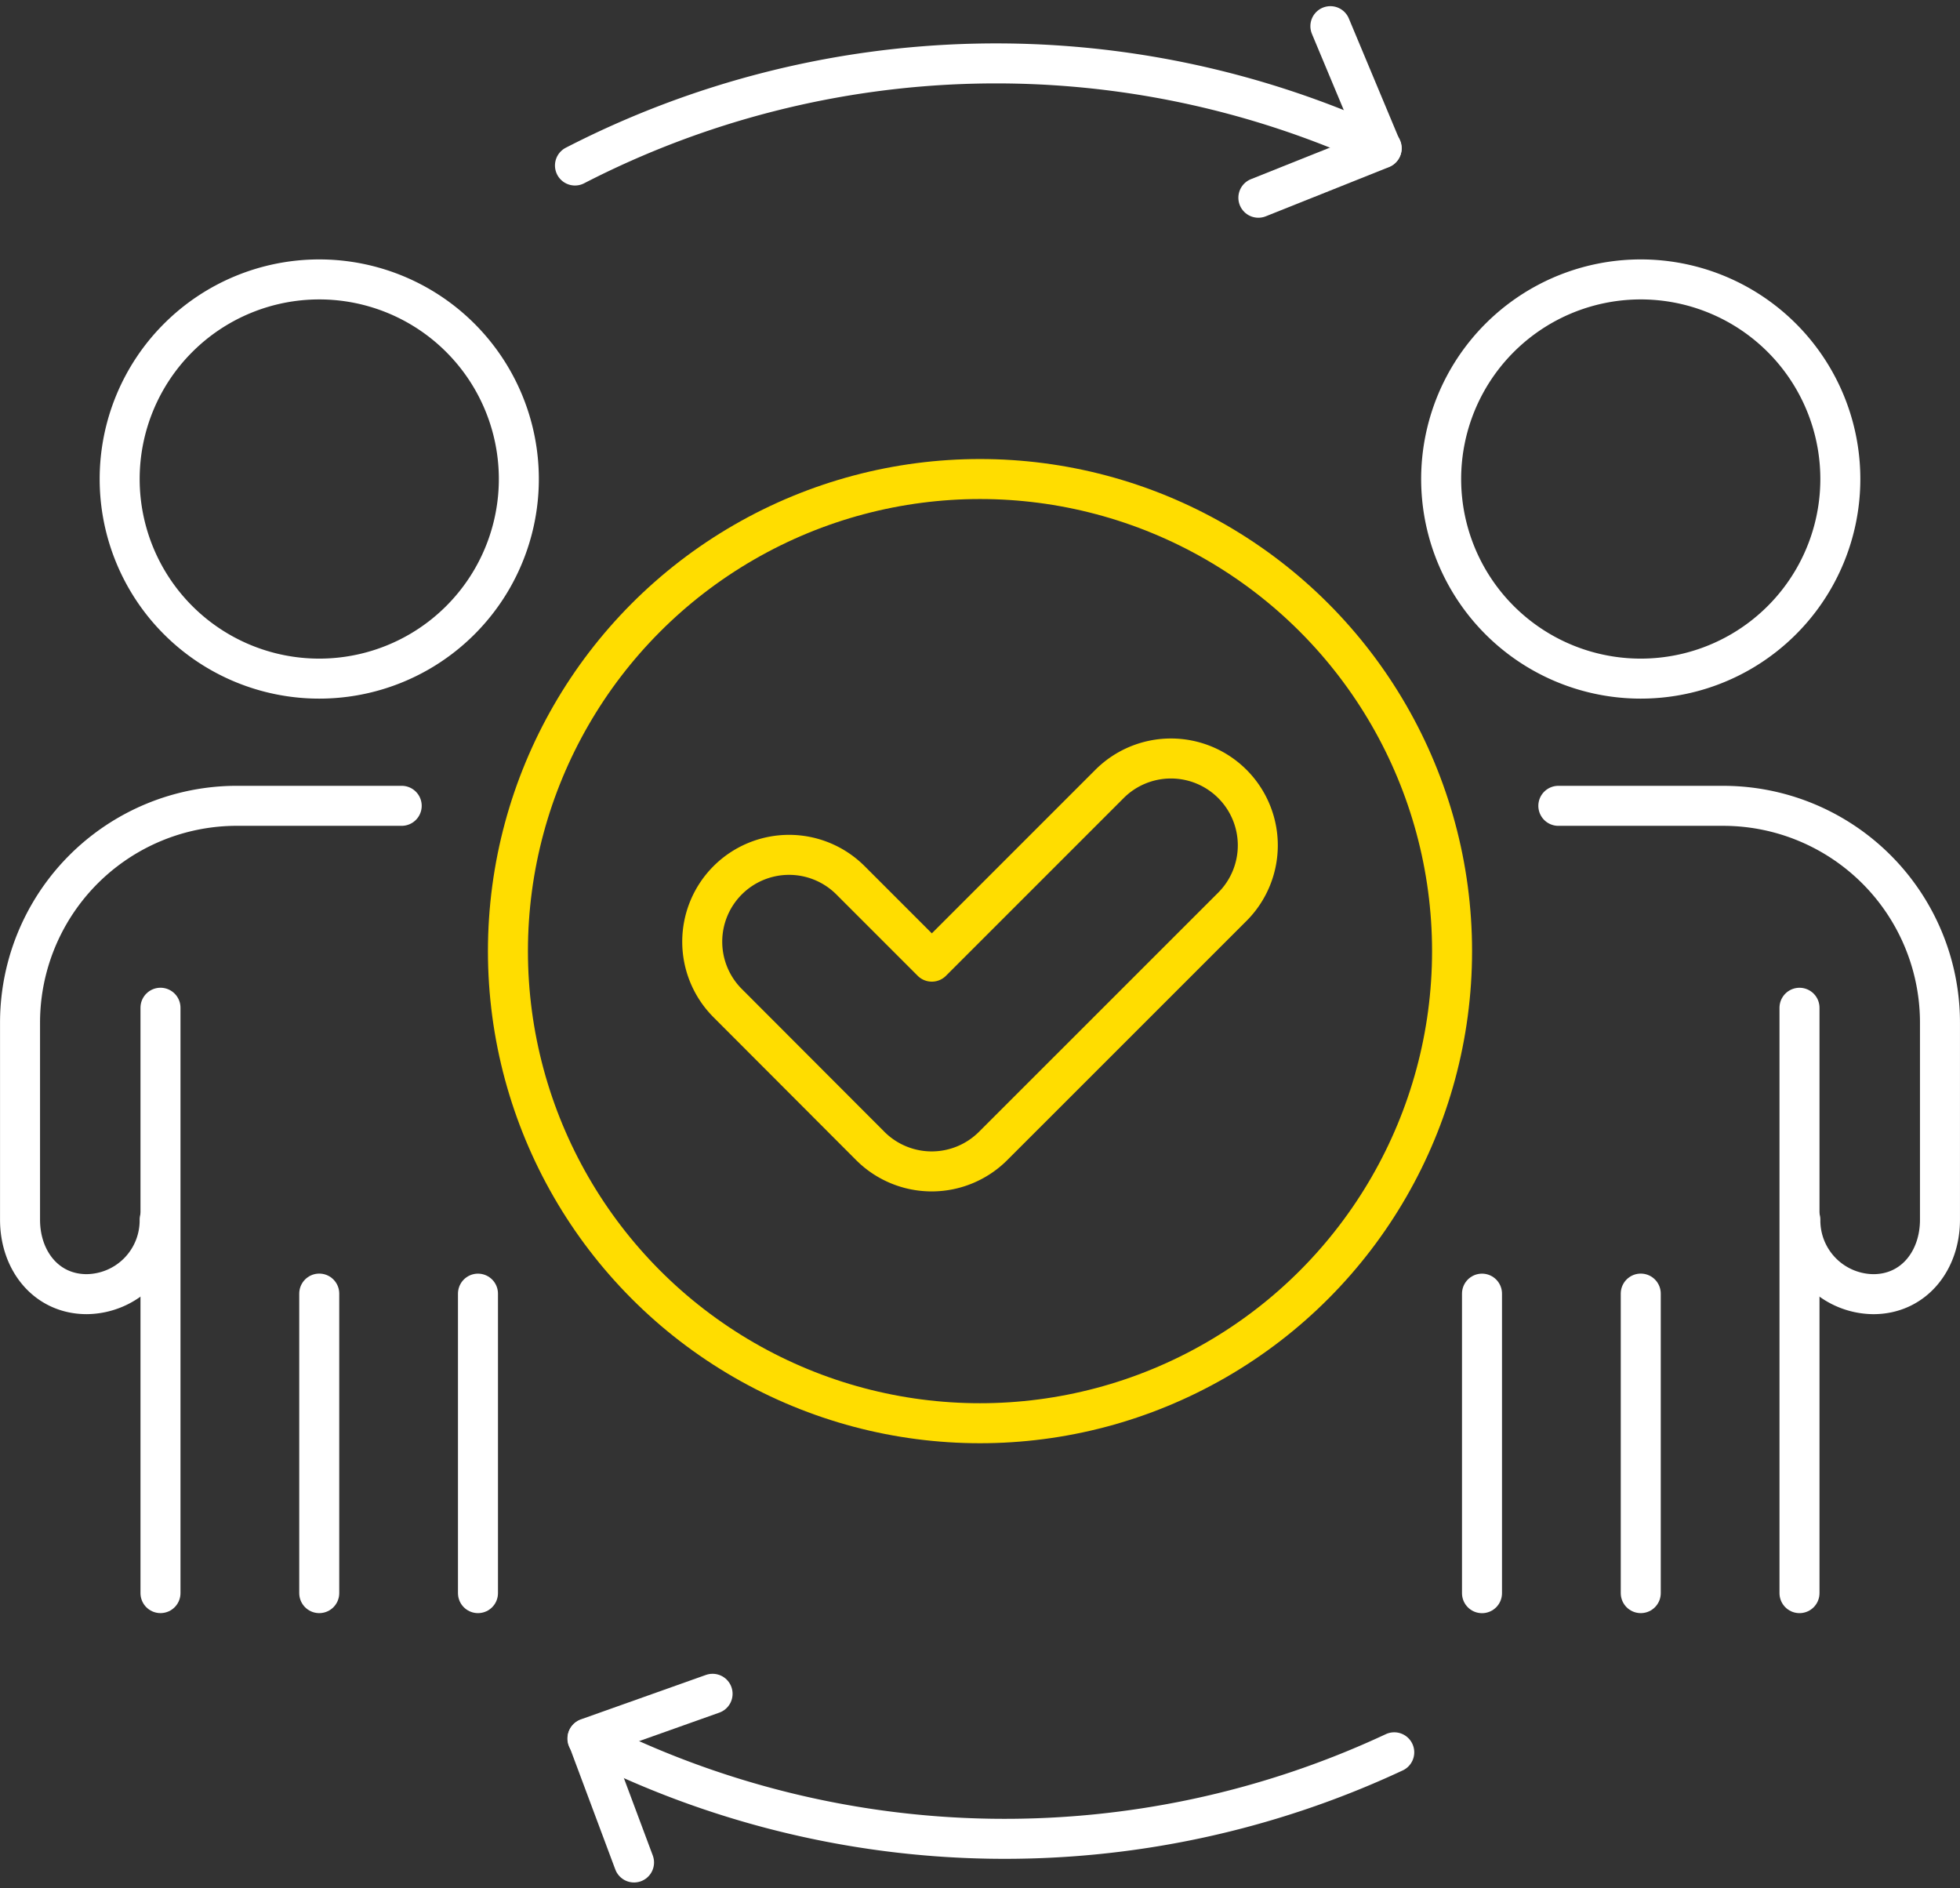
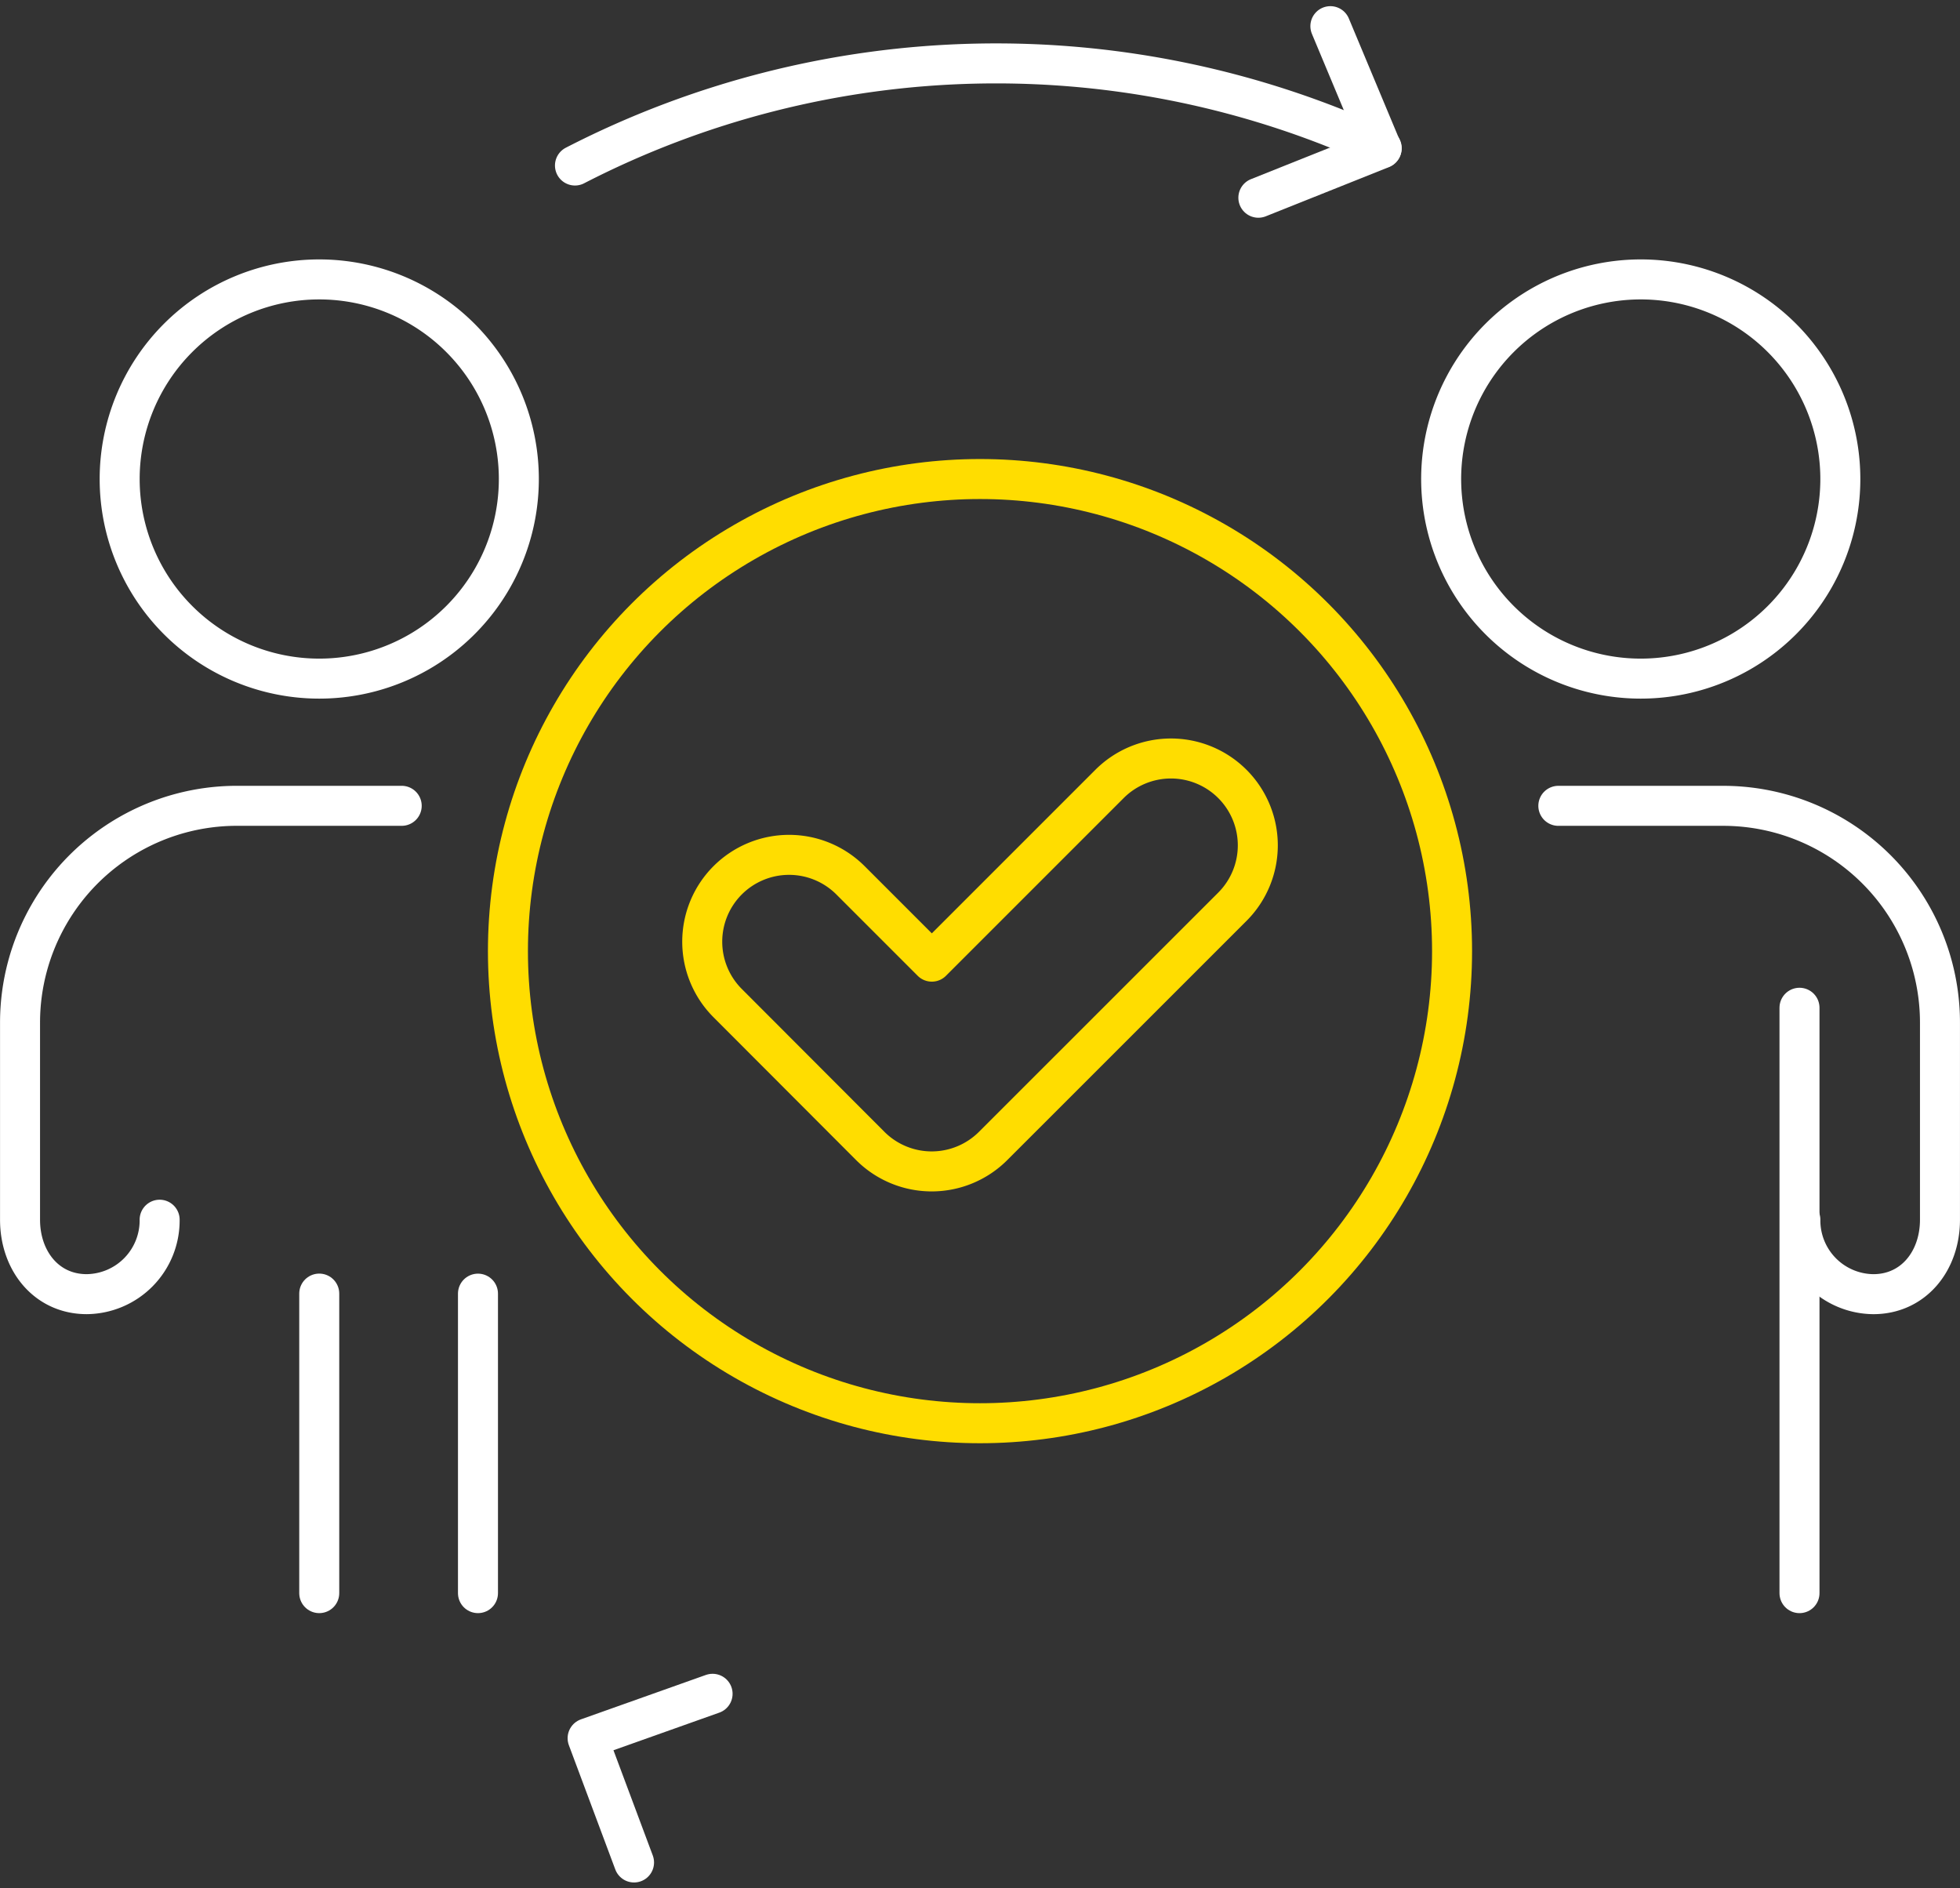
<svg xmlns="http://www.w3.org/2000/svg" width="147" height="141.611" viewBox="0 0 147 141.611">
  <rect x="0" y="0" width="147" height="141.611" fill="#333333" stroke="none" />
  <g id="LN-icon1" transform="translate(-189.627 -283.696)">
    <g id="Group_1304" data-name="Group 1304" transform="translate(198.601 304.652)">
      <path id="Path_9546" data-name="Path 9546" d="M218.075,346.037a14.969,14.969,0,1,1,14.969-14.969A14.968,14.968,0,0,1,218.075,346.037Z" transform="translate(-203.105 -316.1)" fill="none" stroke="#fff" stroke-linecap="round" stroke-linejoin="round" stroke-width="3" />
    </g>
    <path id="Path_9547" data-name="Path 9547" d="M246.177,460.459V438" transform="translate(-20.702 -57.287)" fill="none" stroke="#fff" stroke-linecap="round" stroke-linejoin="round" stroke-width="3" />
-     <path id="Path_9548" data-name="Path 9548" d="M208.013,403.637v43.9" transform="translate(-6.35 -44.366)" fill="none" stroke="#fff" stroke-linecap="round" stroke-linejoin="round" stroke-width="3" />
    <path id="Path_9549" data-name="Path 9549" d="M201.6,410.409a5.527,5.527,0,0,1-5.47,5.582c-3.02,0-5-2.5-5-5.582V395.631a16.262,16.262,0,0,1,16.262-16.263h12.362" transform="translate(0 -35.24)" fill="none" stroke="#fff" stroke-linecap="round" stroke-linejoin="round" stroke-width="3" />
    <line id="Line_202" data-name="Line 202" y1="22.463" transform="translate(213.57 380.709)" fill="none" stroke="#fff" stroke-linecap="round" stroke-linejoin="round" stroke-width="3" />
    <g id="Group_1305" data-name="Group 1305" transform="translate(297.714 304.652)">
      <path id="Path_9550" data-name="Path 9550" d="M376.924,346.037a14.969,14.969,0,1,1,14.967-14.969A14.968,14.968,0,0,1,376.924,346.037Z" transform="translate(-361.953 -316.1)" fill="none" stroke="#fff" stroke-linecap="round" stroke-linejoin="round" stroke-width="3" />
    </g>
    <path id="Path_9551" data-name="Path 9551" d="M405.025,447.539v-43.9" transform="translate(-80.436 -44.366)" fill="none" stroke="#fff" stroke-linecap="round" stroke-linejoin="round" stroke-width="3" />
-     <path id="Path_9552" data-name="Path 9552" d="M366.862,438v22.463" transform="translate(-66.085 -57.287)" fill="none" stroke="#fff" stroke-linecap="round" stroke-linejoin="round" stroke-width="3" />
    <path id="Path_9553" data-name="Path 9553" d="M376.04,379.369H388.4a16.262,16.262,0,0,1,16.262,16.263V410.41c0,3.083-1.981,5.582-5,5.582a5.528,5.528,0,0,1-5.471-5.582" transform="translate(-69.537 -35.24)" fill="none" stroke="#fff" stroke-linecap="round" stroke-linejoin="round" stroke-width="3" />
-     <line id="Line_203" data-name="Line 203" y1="22.463" transform="translate(312.684 380.709)" fill="none" stroke="#fff" stroke-linecap="round" stroke-linejoin="round" stroke-width="3" />
    <path id="Path_9554" data-name="Path 9554" d="M339.981,298.525l9.238-3.689-3.837-9.178" transform="translate(-55.977 0)" fill="none" stroke="#fff" stroke-linecap="round" stroke-linejoin="round" stroke-width="3" />
    <path id="Path_9555" data-name="Path 9555" d="M318.341,296.492a68.965,68.965,0,0,0-60.505,1.3" transform="translate(-25.086 -1.684)" fill="none" stroke="#fff" stroke-linecap="round" stroke-linejoin="round" stroke-width="3" />
    <path id="Path_9556" data-name="Path 9556" d="M268.728,486.1l-9.373,3.331,3.482,9.319" transform="translate(-25.657 -75.378)" fill="none" stroke="#fff" stroke-linecap="round" stroke-linejoin="round" stroke-width="3" />
-     <path id="Path_9557" data-name="Path 9557" d="M259.333,491.487a68.967,68.967,0,0,0,60.511,1.025" transform="translate(-25.649 -77.402)" fill="none" stroke="#fff" stroke-linecap="round" stroke-linejoin="round" stroke-width="3" />
    <circle id="Ellipse_99" data-name="Ellipse 99" cx="35.405" cy="35.405" r="35.405" transform="translate(227.722 319.621)" fill="none" stroke="#fd0" stroke-linecap="round" stroke-linejoin="round" stroke-width="3" />
    <path id="Path_9558" data-name="Path 9558" d="M303.677,375.589l-13.326,13.326-6.1-6.1a6.514,6.514,0,0,0-9.213,0l0,0a6.515,6.515,0,0,0,0,9.21l10.694,10.711a6.515,6.515,0,0,0,9.218,0L312.891,384.8a6.514,6.514,0,0,0,0-9.213h0A6.516,6.516,0,0,0,303.677,375.589Z" transform="translate(-30.837 -33.101)" fill="none" stroke="#fd0" stroke-linecap="round" stroke-linejoin="round" stroke-width="3" />
  </g>
</svg>